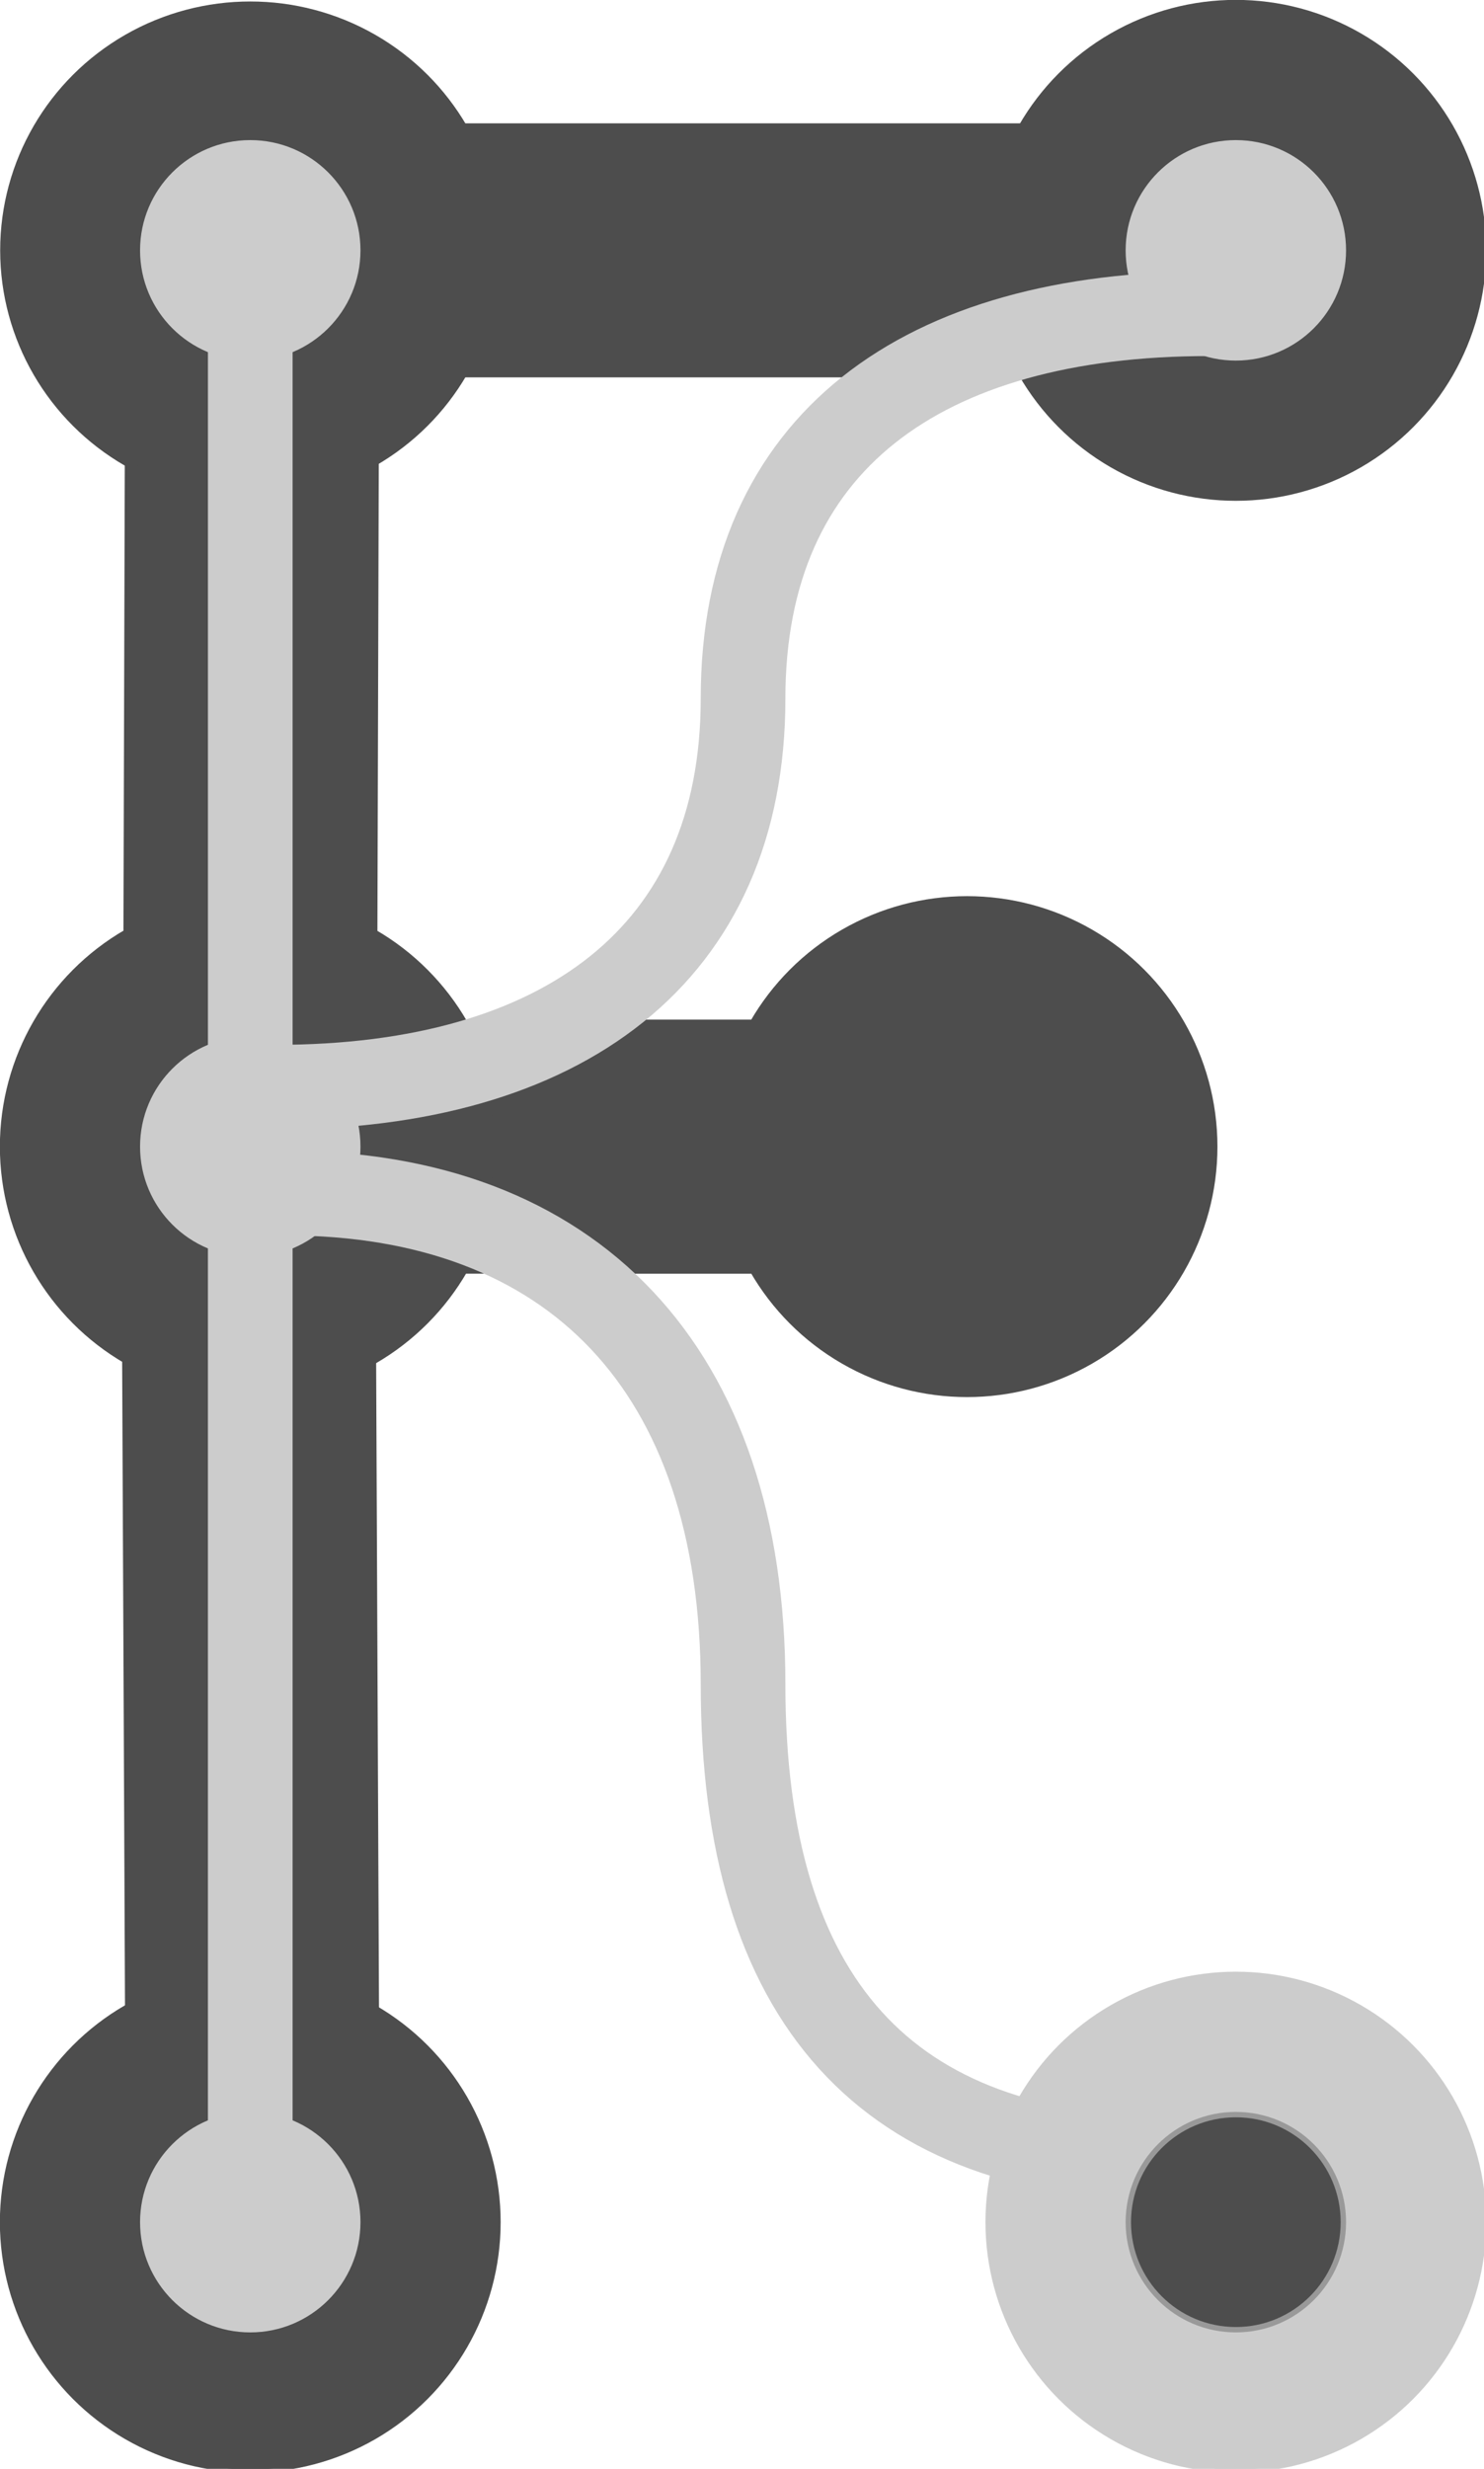
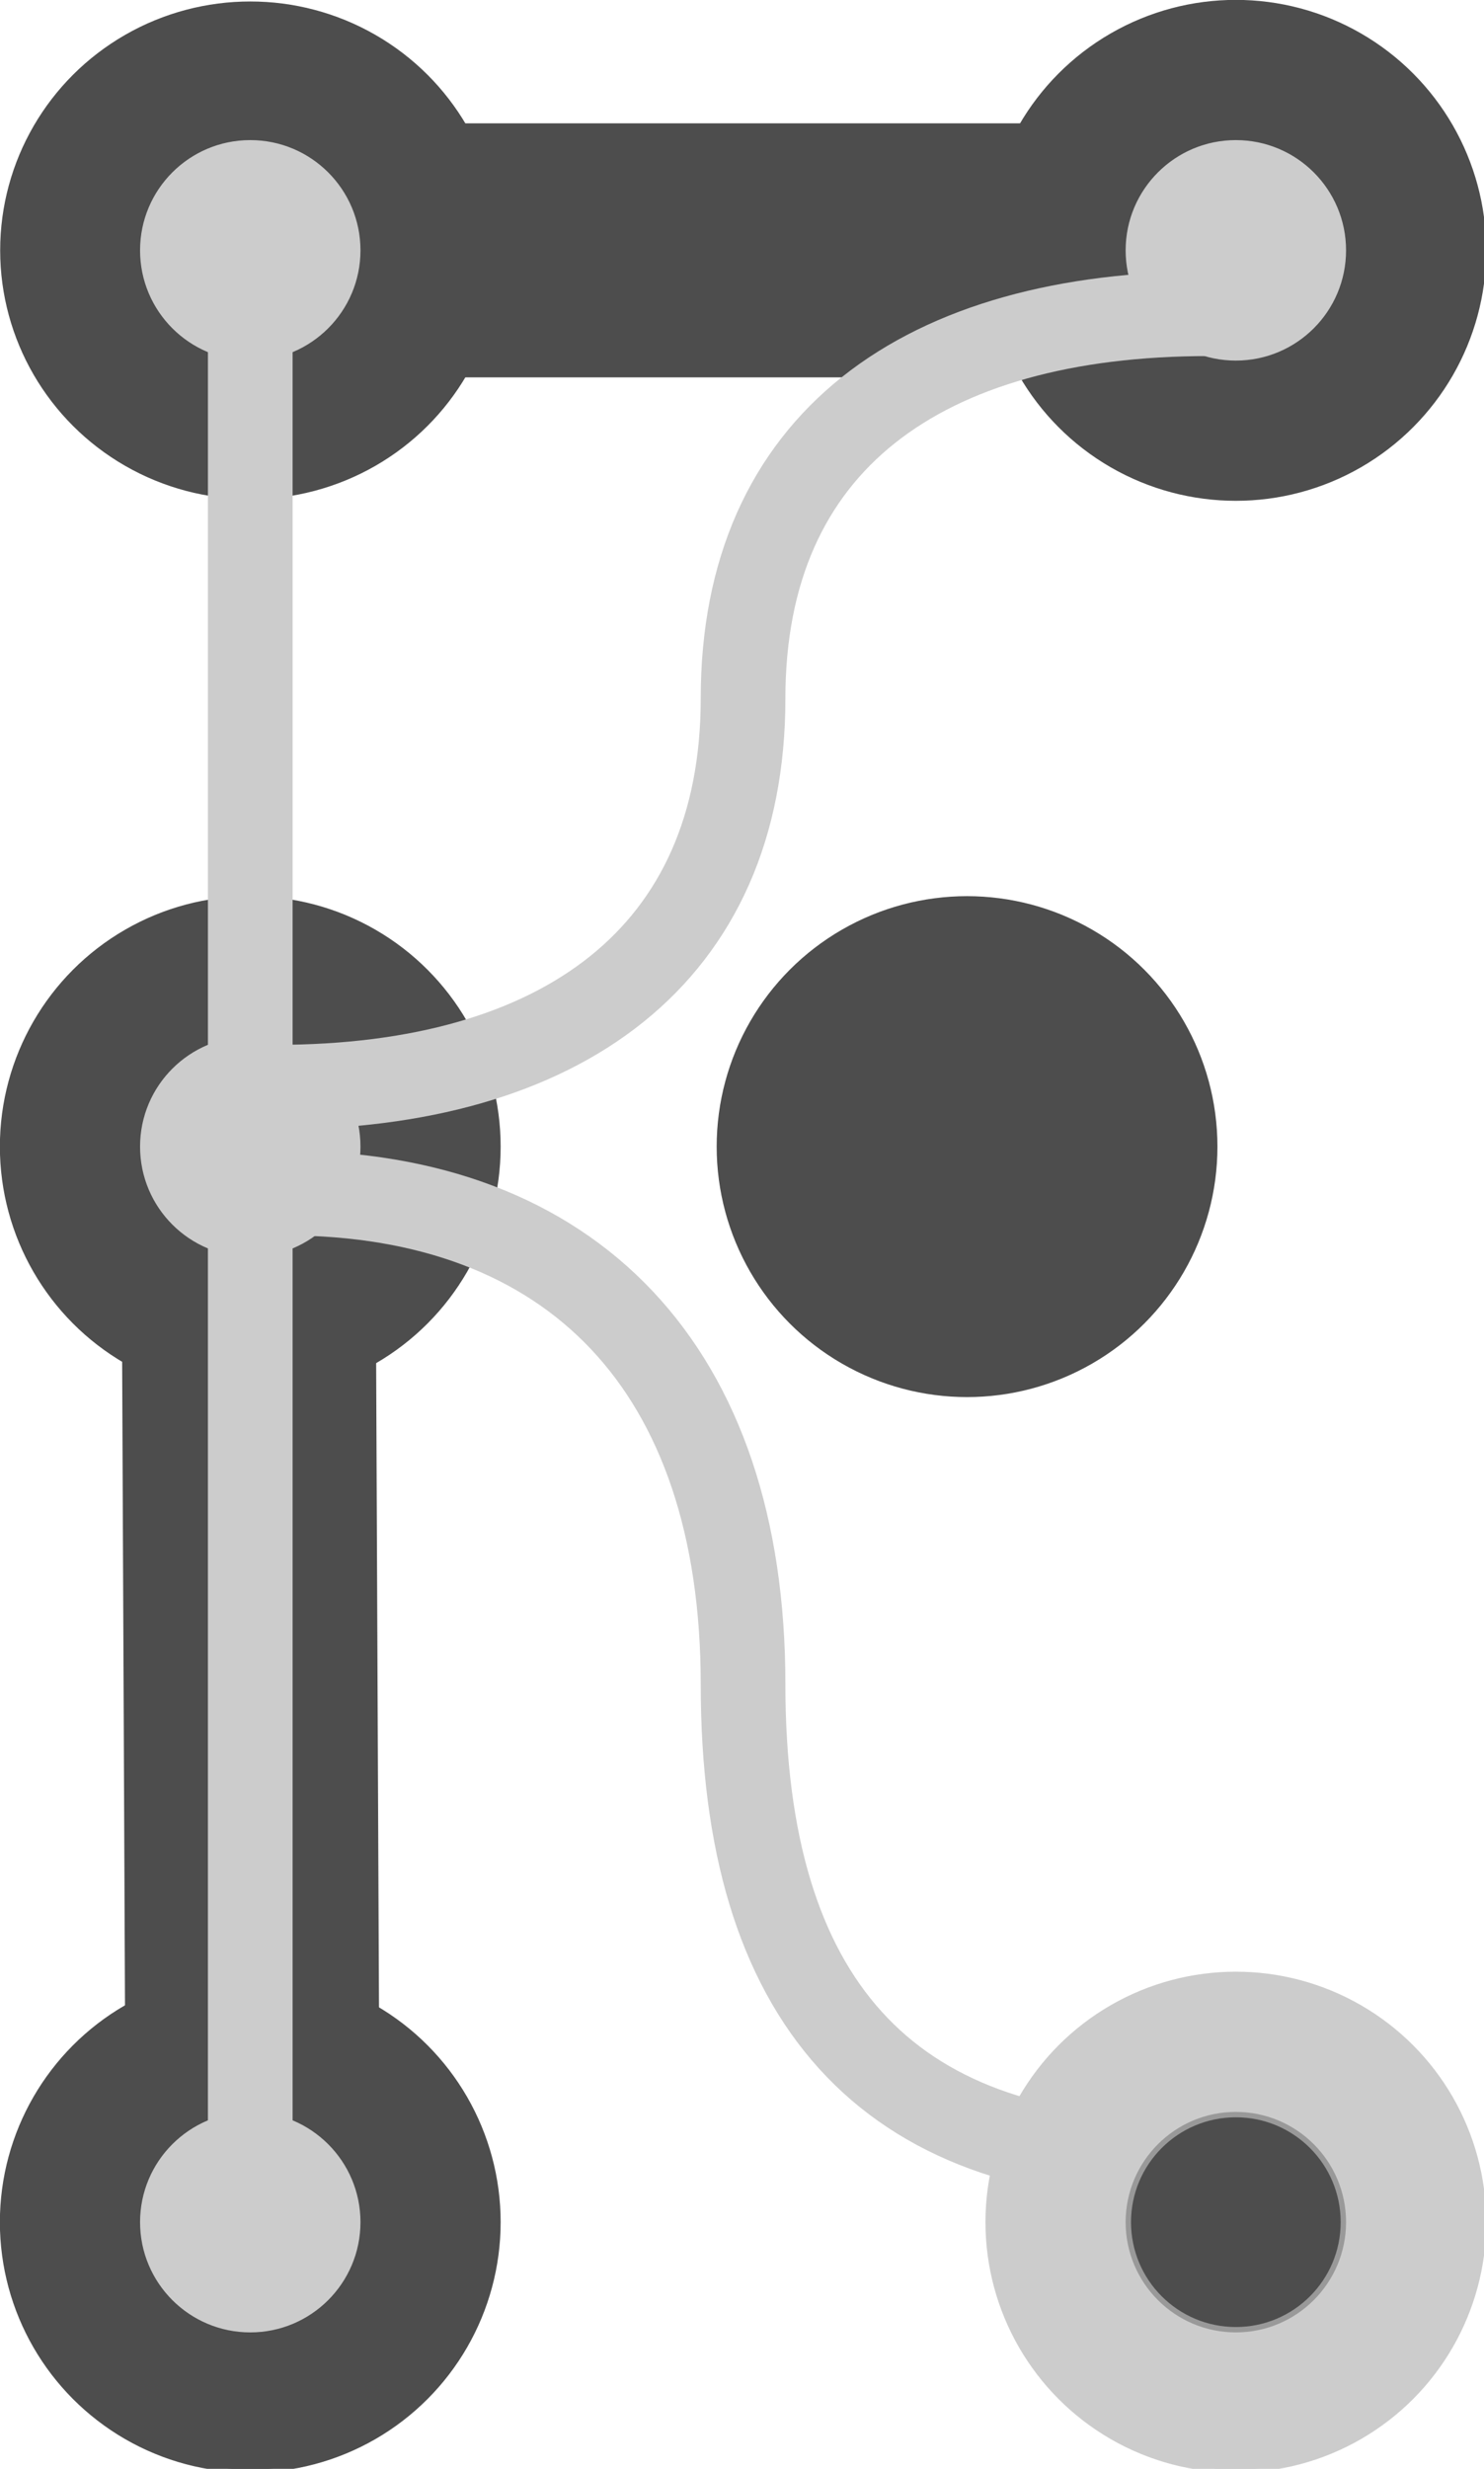
<svg xmlns="http://www.w3.org/2000/svg" xmlns:ns1="http://www.inkscape.org/namespaces/inkscape" xmlns:ns2="http://sodipodi.sourceforge.net/DTD/sodipodi-0.dtd" width="87.783mm" height="145.992mm" viewBox="0 0 87.783 145.992" version="1.1" id="svg5" xml:space="preserve" ns1:version="1.2 (dc2aedaf03, 2022-05-15)" ns2:docname="flinders-logo-dark.svg">
  <ns2:namedview id="namedview7" pagecolor="#ffffff" bordercolor="#666666" borderopacity="1.0" ns1:showpageshadow="2" ns1:pageopacity="0.0" ns1:pagecheckerboard="0" ns1:deskcolor="#d1d1d1" ns1:document-units="mm" showgrid="false" ns1:zoom="1.1174691" ns1:cx="178.52843" ns1:cy="330.21048" ns1:window-width="1280" ns1:window-height="1051" ns1:window-x="1280" ns1:window-y="0" ns1:window-maximized="0" ns1:current-layer="g99" />
  <defs id="defs2" />
  <g ns1:label="Layer 1" ns1:groupmode="layer" id="layer1" transform="translate(-12.712,-50.101)">
    <g id="g99" transform="matrix(0.265,0,0,0.265,16.916,54.305)">
-       <path d="M 40.369,76.551 40,204.229" fill="none" stroke="#000000" stroke-width="30" stroke-miterlimit="10" pointer-events="stroke" id="path61" ns2:nodetypes="cc" style="fill:#4d4d4d;fill-opacity:1;stroke:#4d4d4d;stroke-width:56.693;stroke-dasharray:none;stroke-opacity:1" />
      <circle fill="#000000" stroke="#000000" pointer-events="all" id="ellipse63" style="fill:#4d4d4d;fill-opacity:1;stroke:#4d4d4d;stroke-width:1.38;stroke-opacity:1" r="55.2" cy="40" cx="260" />
      <path d="m 39.694,275.514 0.745,168.534" fill="none" stroke="#000000" stroke-width="30" stroke-miterlimit="10" pointer-events="stroke" id="path65" ns2:nodetypes="cc" style="fill:#4d4d4d;fill-opacity:1;stroke:#4d4d4d;stroke-width:56.693;stroke-dasharray:none;stroke-opacity:1" />
-       <path d="m 76.246,240 88.79,0.009" fill="none" stroke="#000000" stroke-width="30" stroke-miterlimit="10" pointer-events="stroke" id="path67" ns2:nodetypes="cc" style="fill:#4d4d4d;fill-opacity:1;stroke:#4d4d4d;stroke-width:56.693;stroke-dasharray:none;stroke-opacity:1" />
      <circle cx="40" cy="240" fill="#000000" stroke="#000000" pointer-events="all" id="ellipse69" r="55.2" style="fill:#4d4d4d;fill-opacity:1;stroke:#4d4d4d;stroke-width:1.38;stroke-opacity:1" />
      <circle cx="40" cy="480" fill="#000000" stroke="#000000" pointer-events="all" id="ellipse71" r="55.2" style="fill:#4d4d4d;fill-opacity:1;stroke:#4d4d4d;stroke-width:1.38;stroke-opacity:1" />
      <ellipse fill="#000000" stroke="#000000" pointer-events="all" id="ellipse73" style="fill:#4d4d4d;fill-opacity:1;stroke:#4d4d4d;stroke-width:1.38;stroke-dasharray:none;stroke-opacity:1" cy="40" cx="40" ry="54.844" rx="55.137" />
      <path d="M 226.736,40 H 150.13 76.649" fill="none" stroke="#000000" stroke-width="30" stroke-miterlimit="10" pointer-events="stroke" id="path75" ns2:nodetypes="ccc" style="fill:#4d4d4d;fill-opacity:1;stroke:#4d4d4d;stroke-width:56.693;stroke-dasharray:none;stroke-opacity:1" />
      <path d="M 245.86,465.86 C 181.953,465.86 150,430.573 150,360 150,289.427 111.843,250.368 47.936,250.368" fill="none" stroke="#999999" stroke-width="10" stroke-miterlimit="10" pointer-events="stroke" id="path77" ns2:nodetypes="csc" style="stroke:#cccccc;stroke-opacity:1;stroke-width:18.898;stroke-dasharray:none" />
      <circle cx="260" cy="480" fill="#999999" stroke="#999999" pointer-events="all" id="ellipse79" r="55.2" style="fill:#cccccc;fill-opacity:1;stroke:#cccccc;stroke-width:1.38;stroke-opacity:1" />
      <circle cx="260" cy="40" fill="#999999" stroke="#999999" pointer-events="all" id="ellipse81" r="24" style="fill:#cccccc;fill-opacity:1;stroke:#cccccc;stroke-width:1.2;stroke-opacity:1" />
      <circle cx="260" cy="480" fill="#000000" stroke="#000000" pointer-events="all" id="ellipse83" r="24" style="fill:#4d4d4d;fill-opacity:1;stroke:#999999;stroke-width:1.2;stroke-opacity:1" />
      <circle cx="200" cy="240" fill="#000000" stroke="#000000" pointer-events="all" id="ellipse85" r="55.2" style="fill:#4d4d4d;fill-opacity:1;stroke:#4d4d4d;stroke-width:1.38;stroke-opacity:1" />
      <circle cx="40" cy="40" fill="#999999" stroke="#999999" pointer-events="all" id="ellipse87" r="24" style="fill:#cccccc;fill-opacity:1;stroke:#cccccc;stroke-width:1.2;stroke-opacity:1" />
      <path d="M 45.723,226.738 C 109.629,226.738 150,197.24 150,140 150,82.76 190.089,54.14 253.995,54.14" fill="none" stroke="#999999" stroke-width="10" stroke-miterlimit="10" pointer-events="stroke" id="path89" ns2:nodetypes="csc" style="stroke:#cccccc;stroke-opacity:1;stroke-width:18.898;stroke-dasharray:none" />
      <circle cx="40" cy="480" fill="#999999" stroke="#999999" pointer-events="all" id="ellipse91" r="24" style="fill:#cccccc;fill-opacity:1;stroke:#cccccc;stroke-width:1.2;stroke-opacity:1" />
      <path d="M 40,220 Q 40,140 40,60" fill="none" stroke="#999999" stroke-width="7" stroke-miterlimit="10" pointer-events="stroke" id="path93" style="stroke:#cccccc;stroke-opacity:1;stroke-width:18.898;stroke-dasharray:none" />
      <path d="m 40,260 q 0,100 0,200" fill="none" stroke="#999999" stroke-width="7" stroke-miterlimit="10" pointer-events="stroke" id="path95" style="stroke:#cccccc;stroke-opacity:1;stroke-width:18.898;stroke-dasharray:none" />
      <circle cx="40" cy="240" fill="#999999" stroke="#999999" pointer-events="all" id="ellipse97" r="24" style="fill:#cccccc;fill-opacity:1;stroke:#cccccc;stroke-width:1.2;stroke-opacity:1" />
    </g>
  </g>
</svg>